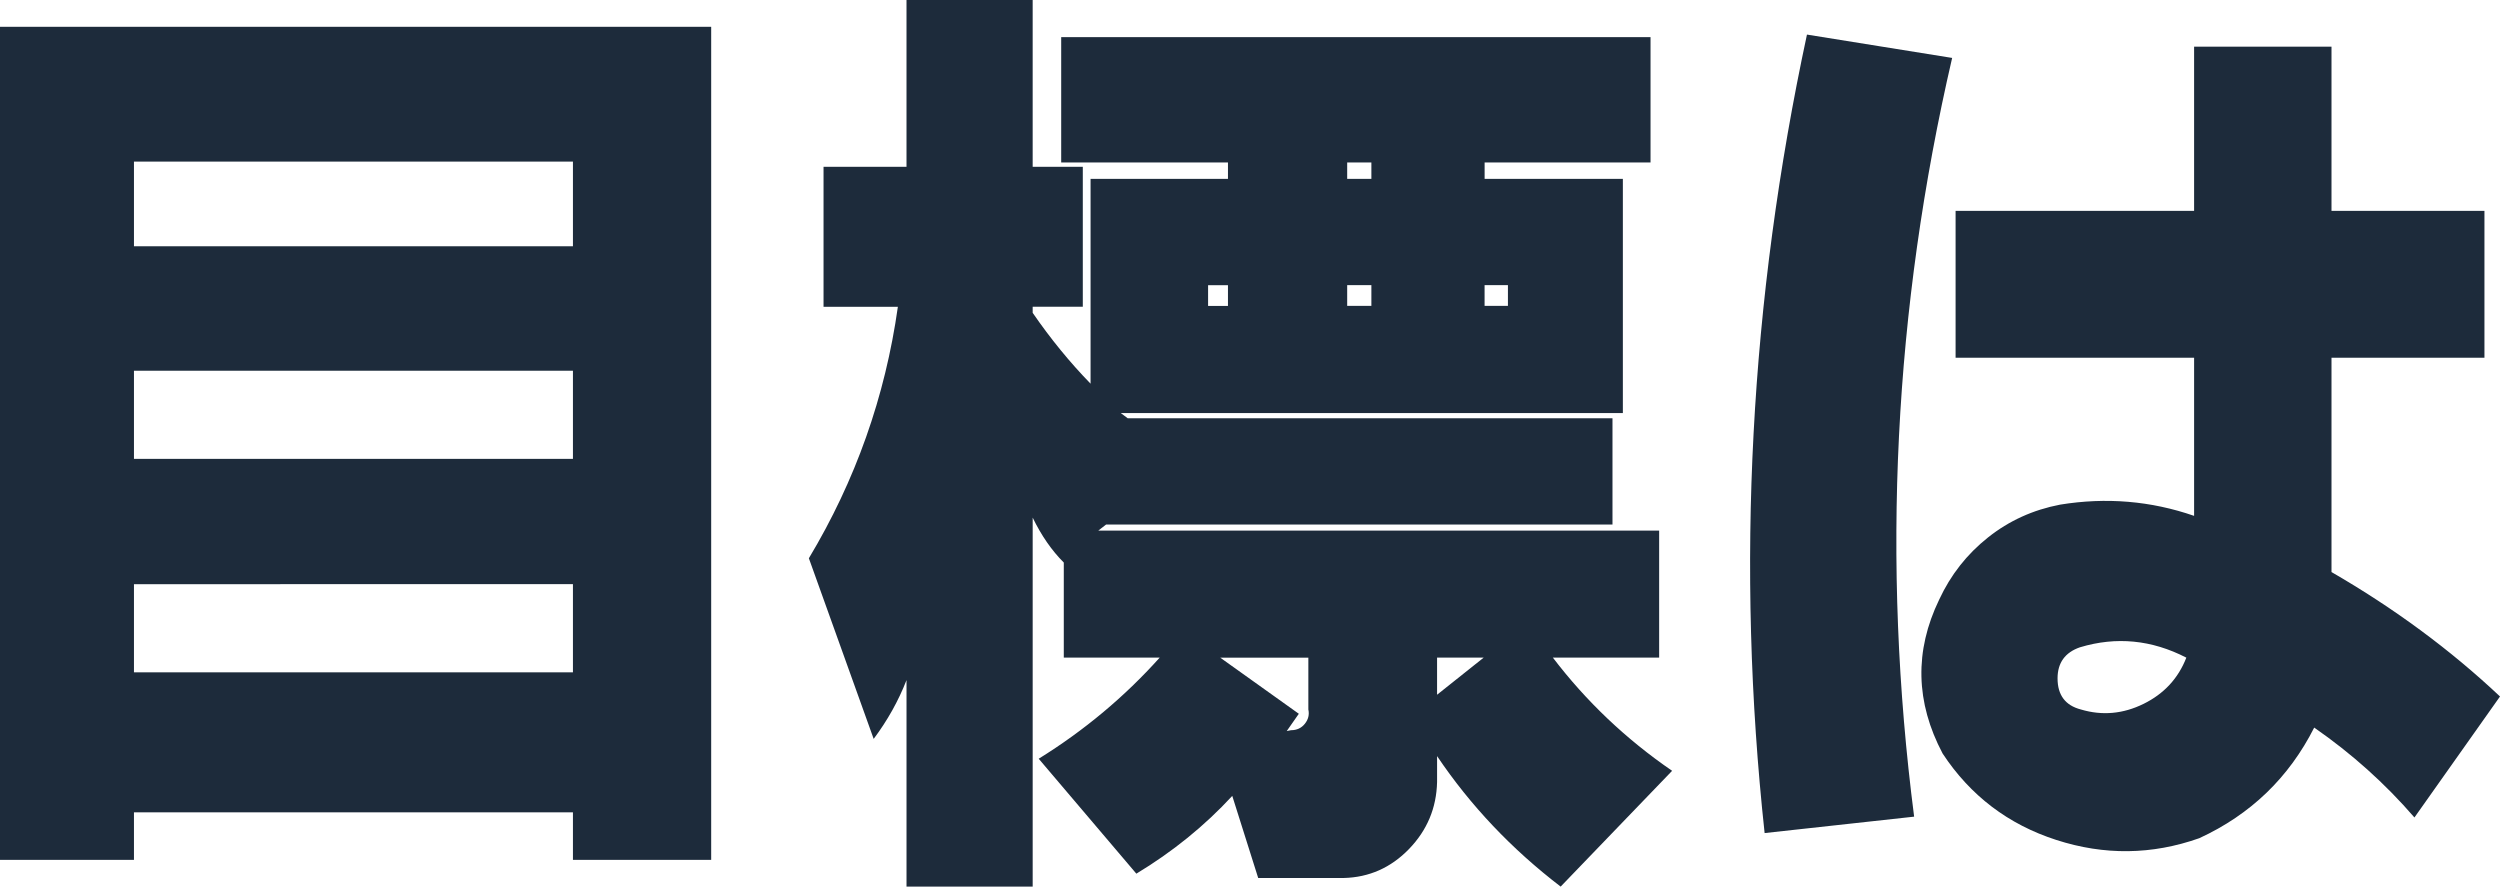
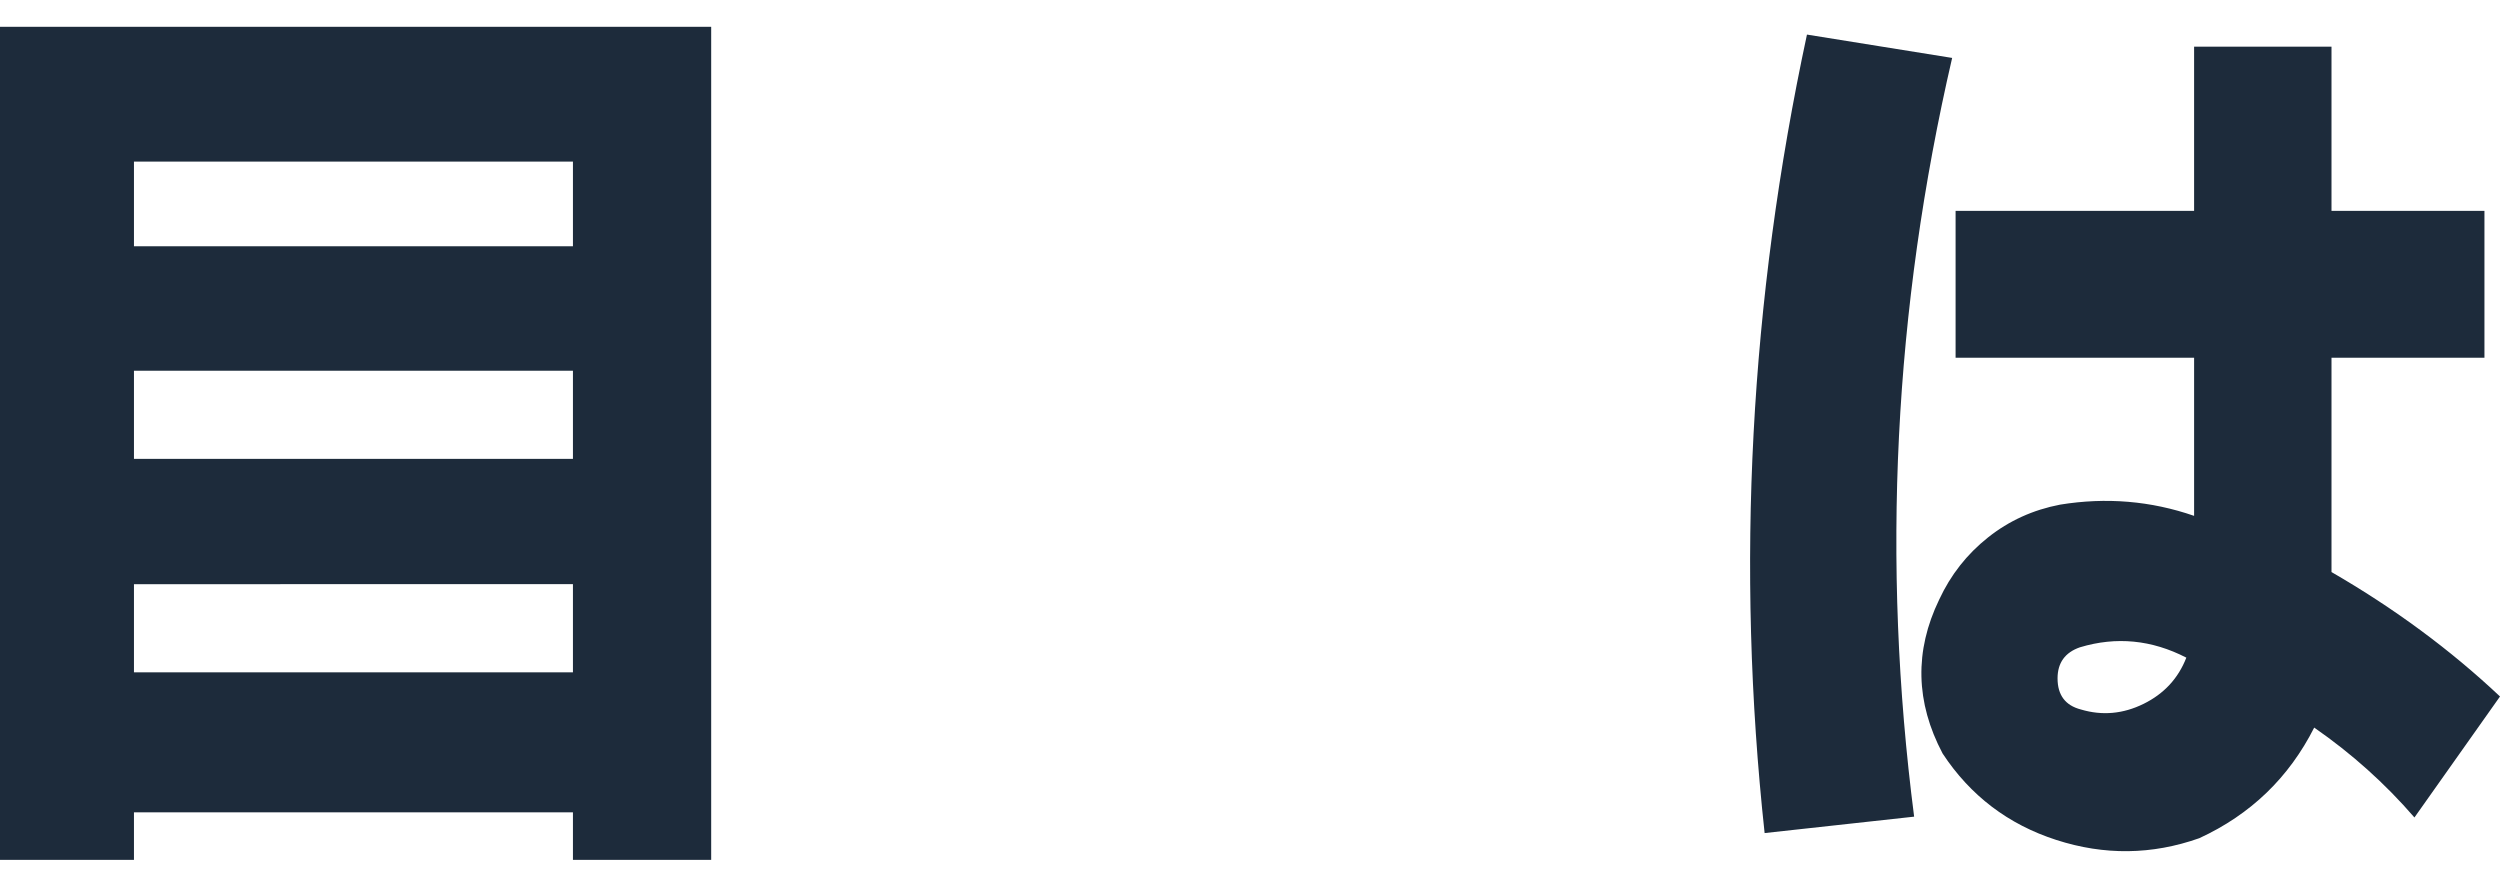
<svg xmlns="http://www.w3.org/2000/svg" id="_レイヤー_2" viewBox="0 0 73.455 26.051">
  <g id="_レイヤー_2-2">
    <path d="m0,.787h20.896v24.477h-4.062v-1.396H3.936v1.396H0V.787Zm3.936,3.961v2.488h12.898v-2.488H3.936Zm0,6.145v2.59h12.898v-2.59H3.936Zm0,6.271v2.59h12.898v-2.59H3.936Z" fill="#1d2b3b" />
-     <path d="m24.197,4.9h2.438V0h3.707v4.9h1.473v4.113h-1.473v.178c.524.762,1.092,1.456,1.701,2.082v-6.018h4.037v-.482h-4.9V1.092h17.316v3.682h-4.875v.482h4.062v6.881h-14.752l.203.152h14.244v3.123h-14.879l-.229.178h16.479v3.732h-3.123c.981,1.287,2.149,2.396,3.504,3.326l-3.275,3.402c-1.439-1.101-2.649-2.378-3.631-3.834v.762c-.018.762-.292,1.417-.825,1.968-.533.55-1.173.833-1.917.851h-2.514l-.762-2.412c-.812.88-1.752,1.642-2.818,2.285l-2.869-3.377c1.337-.829,2.521-1.819,3.555-2.971h-2.818v-2.793c-.355-.355-.66-.795-.914-1.32v10.842h-3.707v-6.068c-.237.609-.559,1.185-.965,1.727l-1.904-5.307c1.371-2.285,2.242-4.748,2.615-7.389h-2.184v-4.113Zm11.299,3.479v.609h.584v-.609h-.584Zm.355,10.943l2.311,1.65-.355.508.127-.025c.169,0,.305-.063.406-.19s.135-.267.102-.419v-1.523h-2.59Zm3.732-14.549v.482h.711v-.482h-.711Zm0,3.605v.609h.711v-.609h-.711Zm2.641,10.943v1.092l1.371-1.092h-1.371Zm1.396-10.943v.609h.686v-.609h-.686Z" fill="#1d2b3b" />
    <path d="m53.092,1.016l4.266.686c-1.71,7.38-2.082,14.812-1.117,22.293l-4.393.482c-.847-7.837-.432-15.657,1.244-23.461Zm4.367,5.18h7.008V1.371h4.037v4.824h4.494v4.316h-4.494v6.297c1.845,1.066,3.495,2.285,4.951,3.656l-2.514,3.555c-.863-.999-1.846-1.879-2.945-2.641-.745,1.473-1.871,2.556-3.377,3.25-1.389.491-2.789.508-4.202.051-1.414-.457-2.526-1.304-3.339-2.539-.796-1.506-.83-3.013-.102-4.52.338-.728.816-1.337,1.435-1.828.617-.491,1.324-.812,2.12-.965,1.354-.22,2.666-.11,3.936.33v-4.646h-7.008v-4.316Zm3.656,12.822c-.44.152-.66.457-.66.914,0,.491.229.796.686.914.626.187,1.239.131,1.841-.165.601-.296,1.02-.749,1.257-1.358-1.016-.524-2.057-.626-3.123-.305Z" fill="#1d2b3b" />
  </g>
</svg>